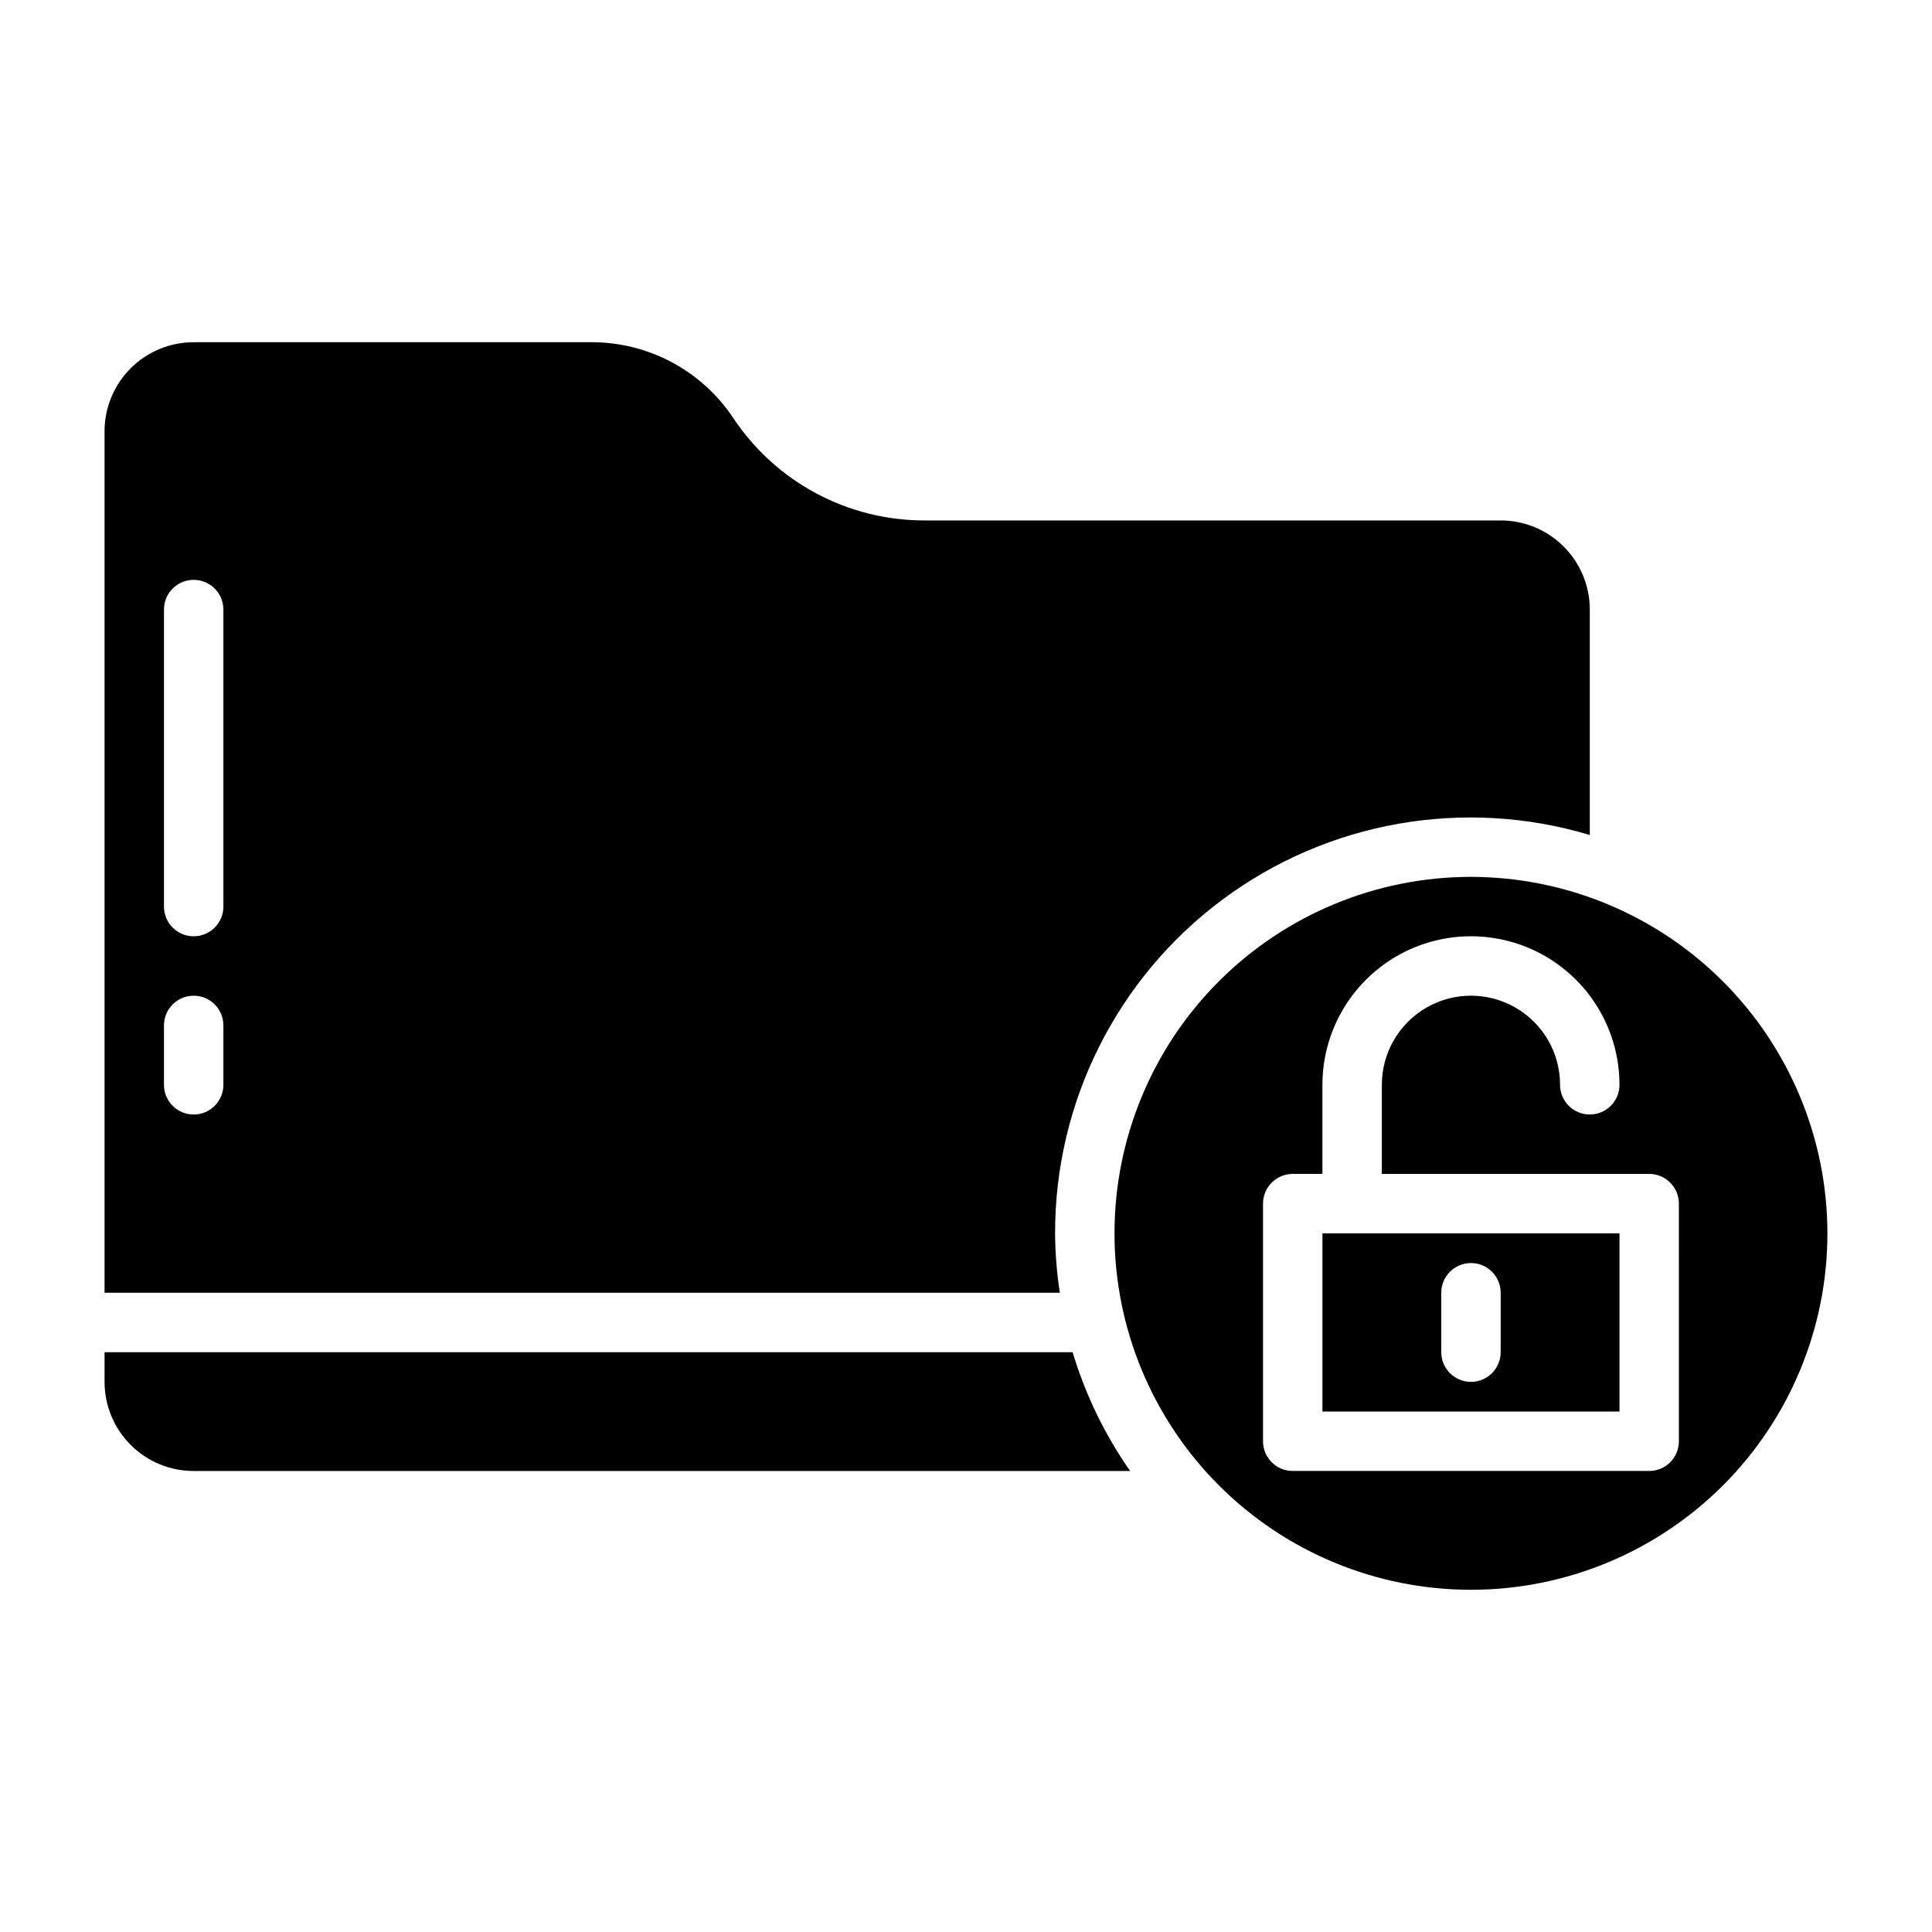
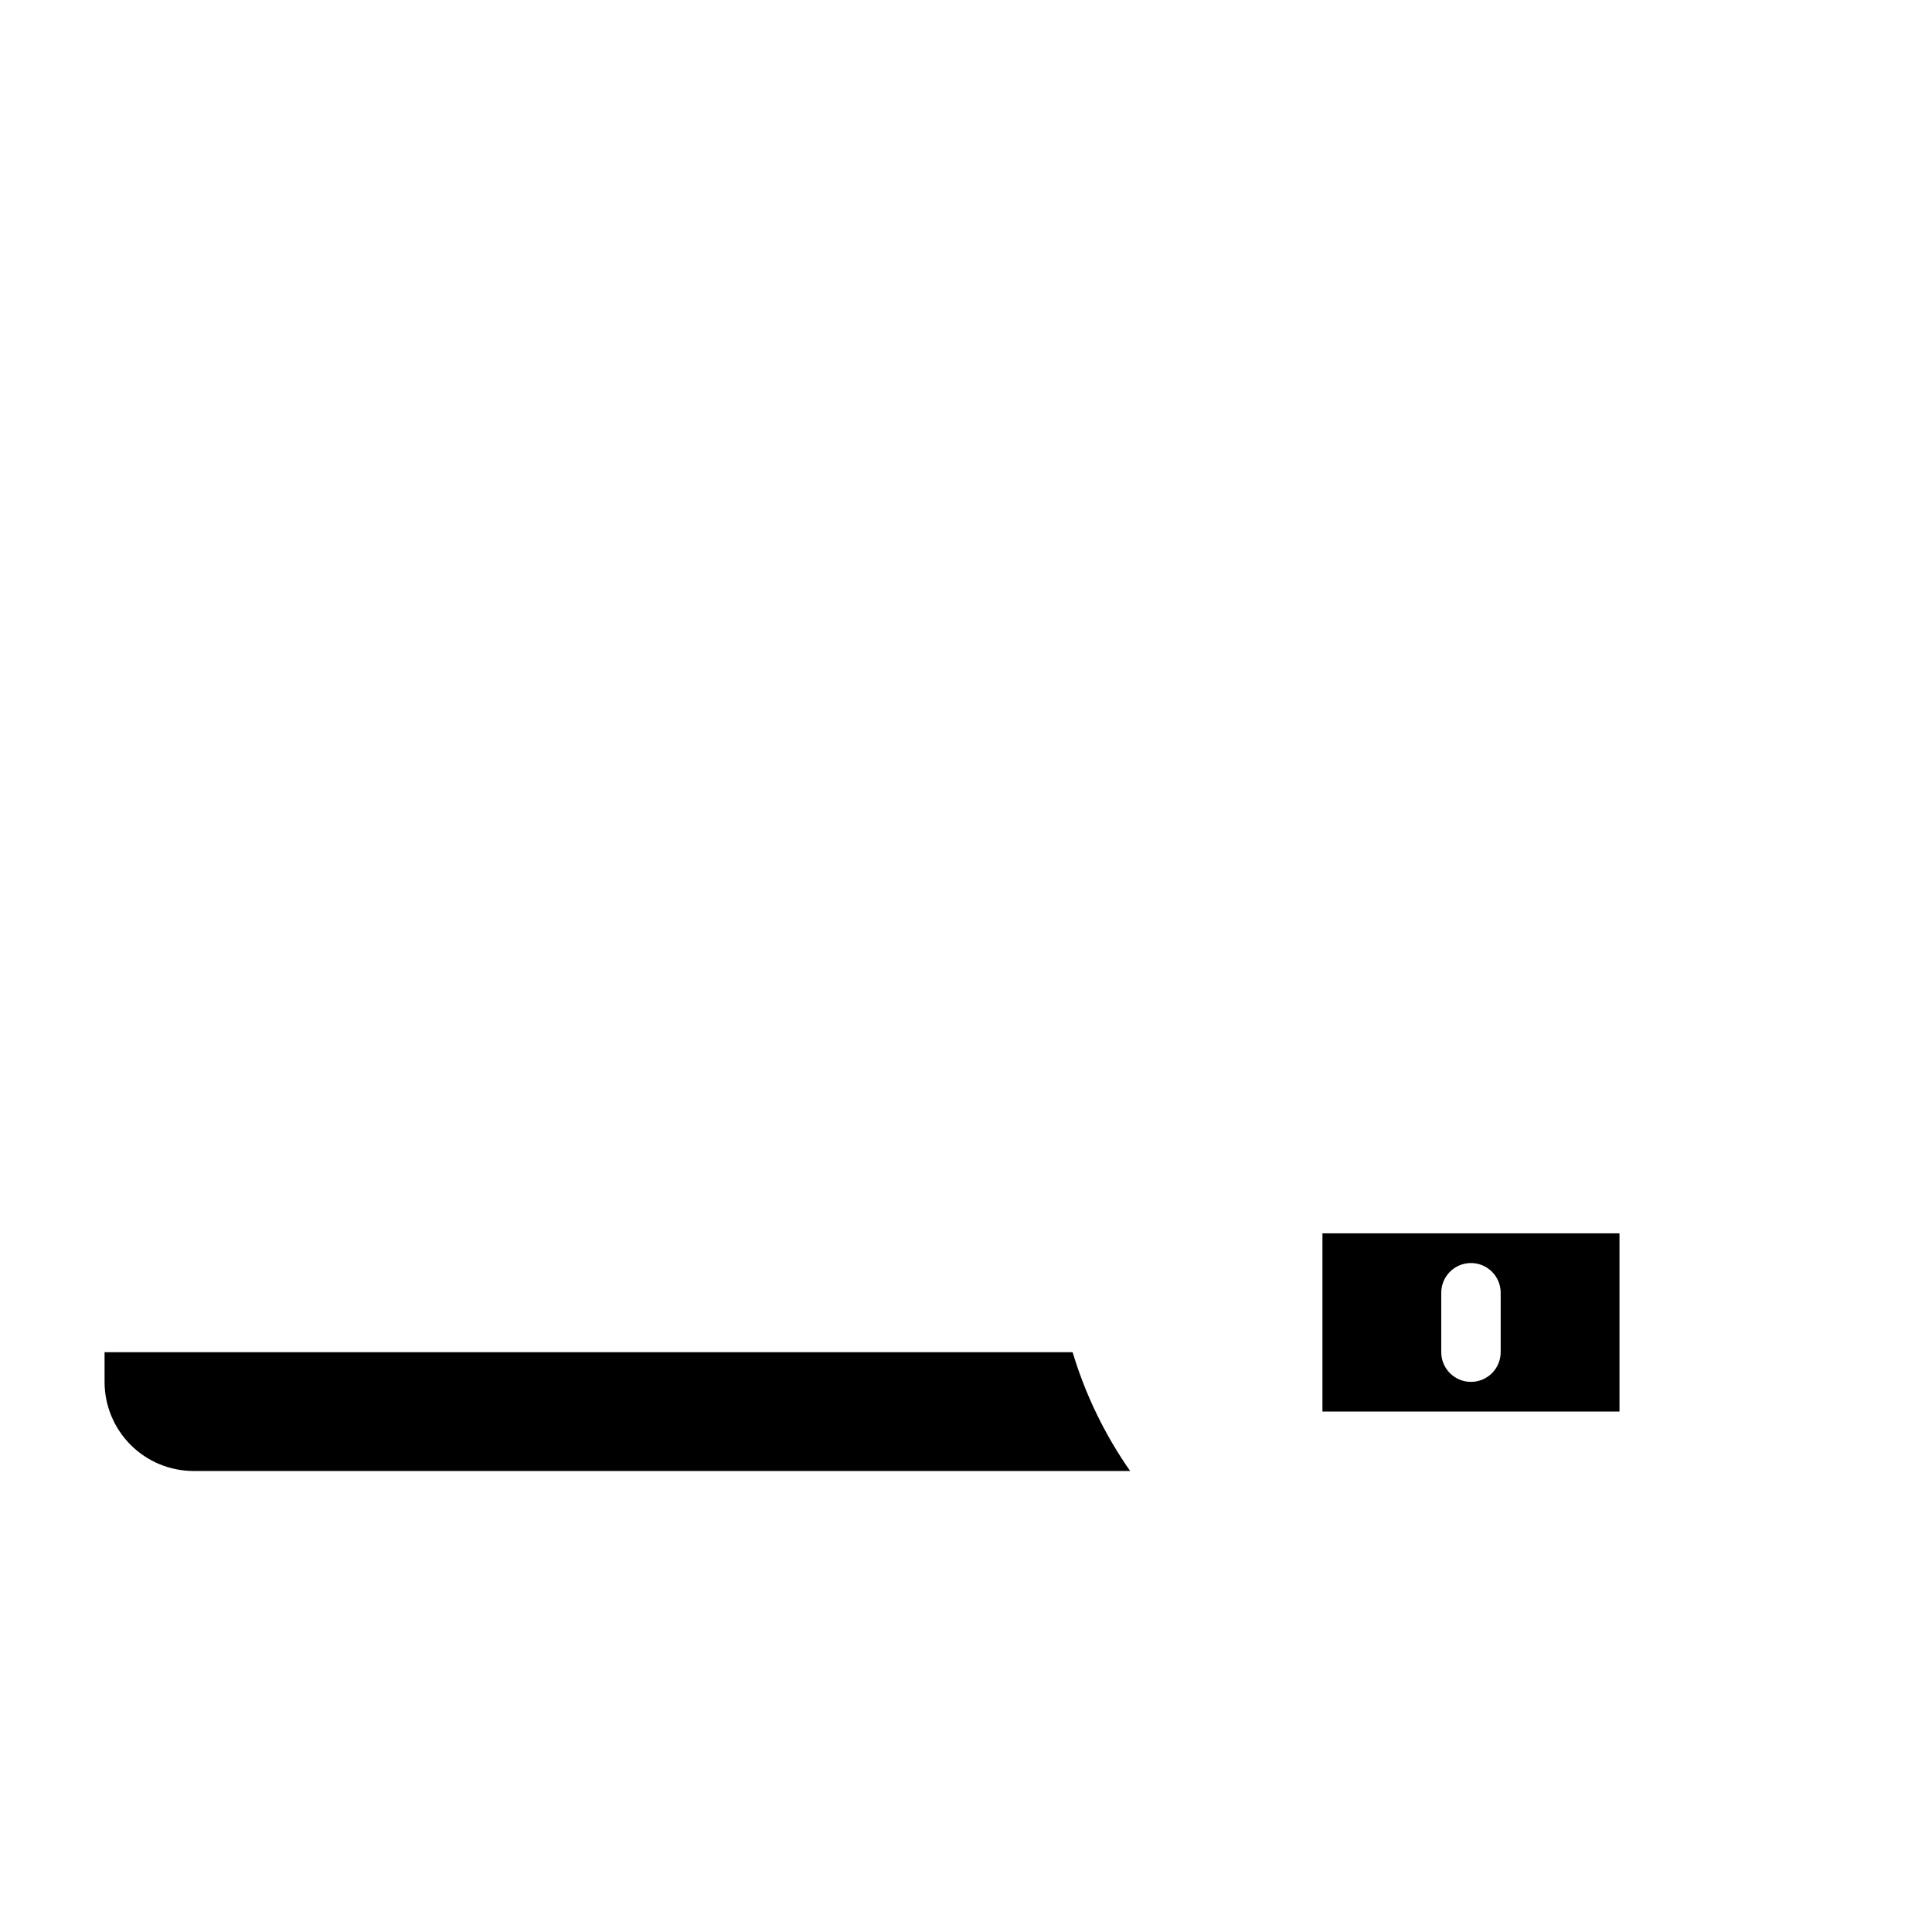
<svg xmlns="http://www.w3.org/2000/svg" fill="#000000" width="800px" height="800px" version="1.1" viewBox="144 144 512 512">
  <g>
-     <path d="m533.82 376.38c-25.055 0-49.082 9.953-66.797 27.668-17.715 17.715-27.668 41.742-27.668 66.797 0 25.051 9.953 49.078 27.668 66.797 17.715 17.715 41.742 27.668 66.797 27.668 25.051 0 49.078-9.953 66.797-27.668 17.715-17.719 27.668-41.746 27.668-66.797-0.027-25.047-9.988-49.059-27.699-66.766-17.711-17.711-41.723-27.672-66.766-27.699zm55.105 149.57-0.004-0.004c0 2.09-0.828 4.09-2.305 5.566-1.477 1.477-3.477 2.309-5.566 2.309h-94.465c-4.348 0-7.871-3.527-7.871-7.875v-62.973c0-4.348 3.523-7.875 7.871-7.875h7.871v-23.613c0-14.062 7.504-27.059 19.684-34.09 12.176-7.031 27.18-7.031 39.359 0 12.176 7.031 19.68 20.027 19.68 34.09 0 4.348-3.523 7.871-7.871 7.871s-7.875-3.523-7.875-7.871c0-8.438-4.5-16.234-11.805-20.453-7.309-4.219-16.312-4.219-23.617 0-7.309 4.219-11.809 12.016-11.809 20.453v23.617h70.848v-0.004c2.09 0 4.09 0.832 5.566 2.309 1.477 1.473 2.305 3.477 2.305 5.566z" />
    <path d="m494.46 518.08h78.723v-47.23h-78.723zm31.488-31.488c0-4.348 3.527-7.871 7.875-7.871 4.348 0 7.871 3.523 7.871 7.871v15.746c0 4.348-3.523 7.871-7.871 7.871-4.348 0-7.875-3.523-7.875-7.871z" />
-     <path d="m423.61 470.85c-0.047-34.82 16.387-67.609 44.309-88.41s64.039-27.164 97.391-17.156v-59.746c0-6.266-2.488-12.27-6.918-16.699-4.43-4.43-10.438-6.918-16.699-6.918h-152.68c-20.367 0.023-39.391-10.16-50.672-27.117-8.352-12.566-22.441-20.117-37.531-20.113h-105.49c-6.262 0-12.27 2.488-16.699 6.914-4.426 4.43-6.914 10.438-6.914 16.699v228.29h253.16c-0.801-5.211-1.223-10.473-1.262-15.742zm-220.41-39.359c0 4.348-3.527 7.871-7.875 7.871-4.348 0-7.871-3.523-7.871-7.871v-15.746c0-4.348 3.523-7.871 7.871-7.871 4.348 0 7.875 3.523 7.875 7.871zm0-47.23v-0.004c0 4.348-3.527 7.871-7.875 7.871-4.348 0-7.871-3.523-7.871-7.871v-78.719c0-4.348 3.523-7.871 7.871-7.871 4.348 0 7.875 3.523 7.875 7.871z" />
    <path d="m171.71 502.34v7.871c0 6.262 2.488 12.27 6.914 16.699 4.43 4.43 10.438 6.918 16.699 6.918h248.18c-6.731-9.617-11.879-20.246-15.25-31.488z" />
  </g>
</svg>